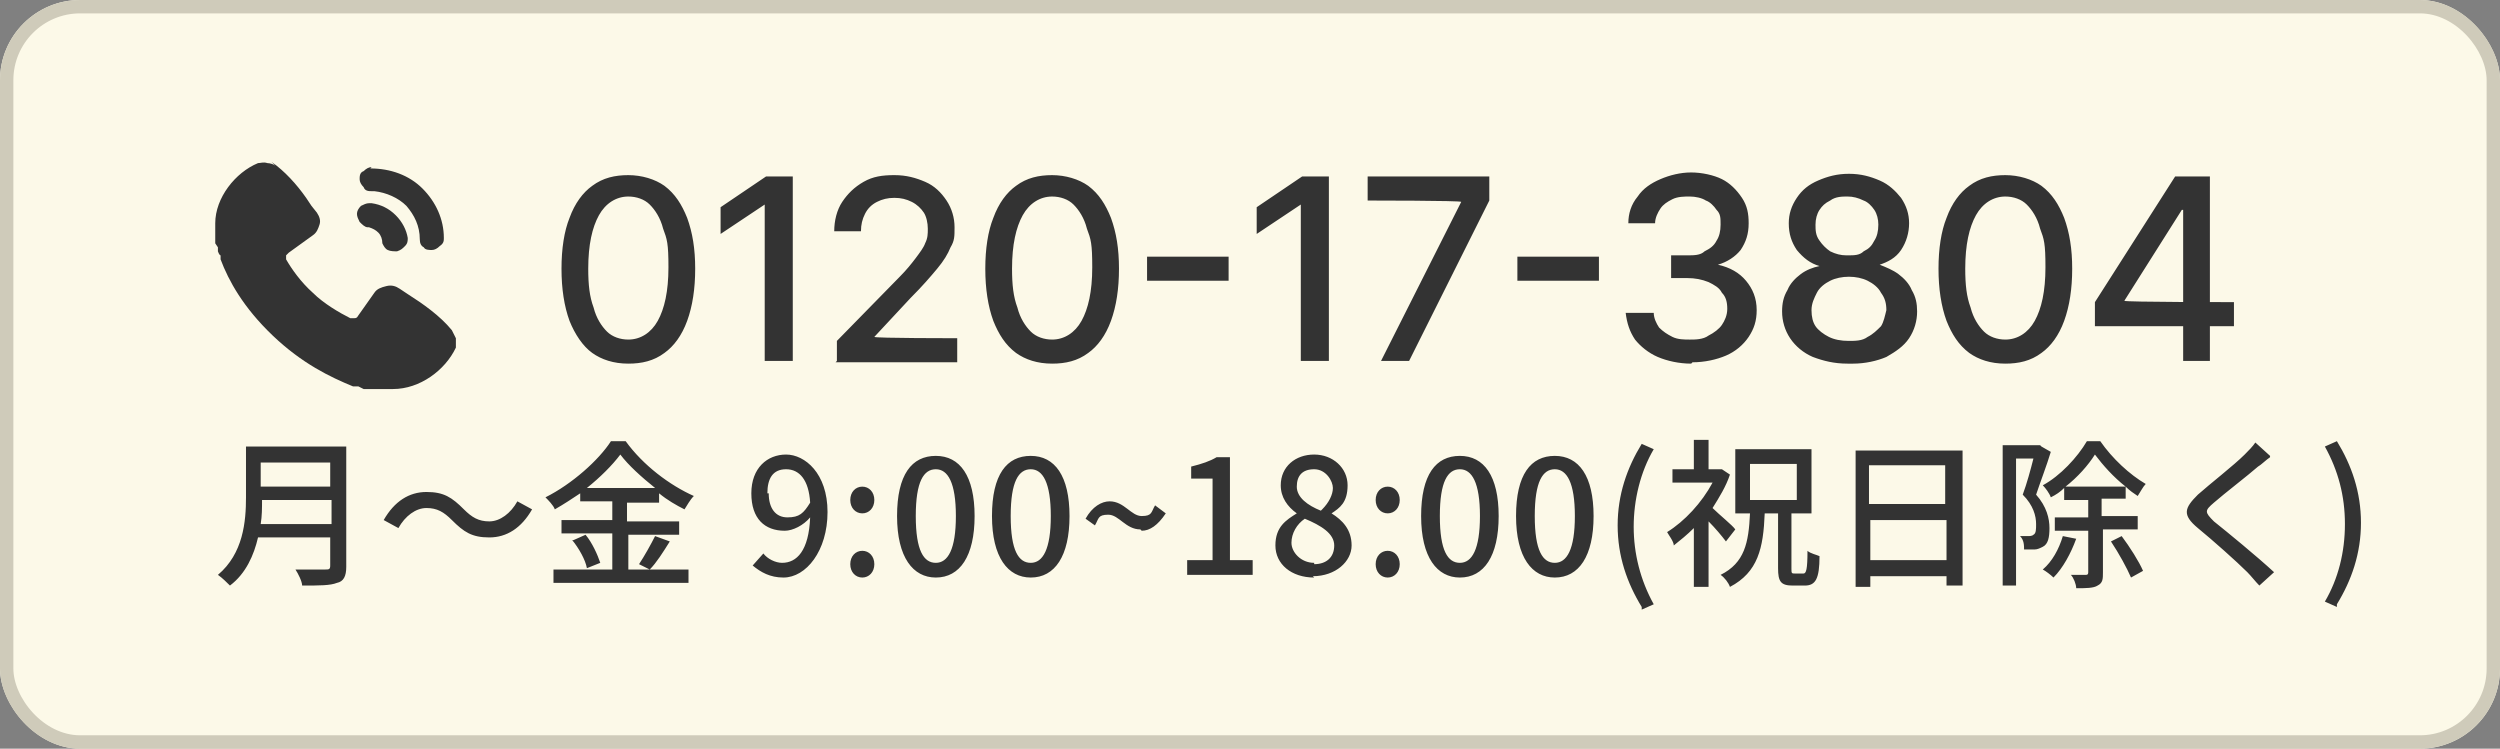
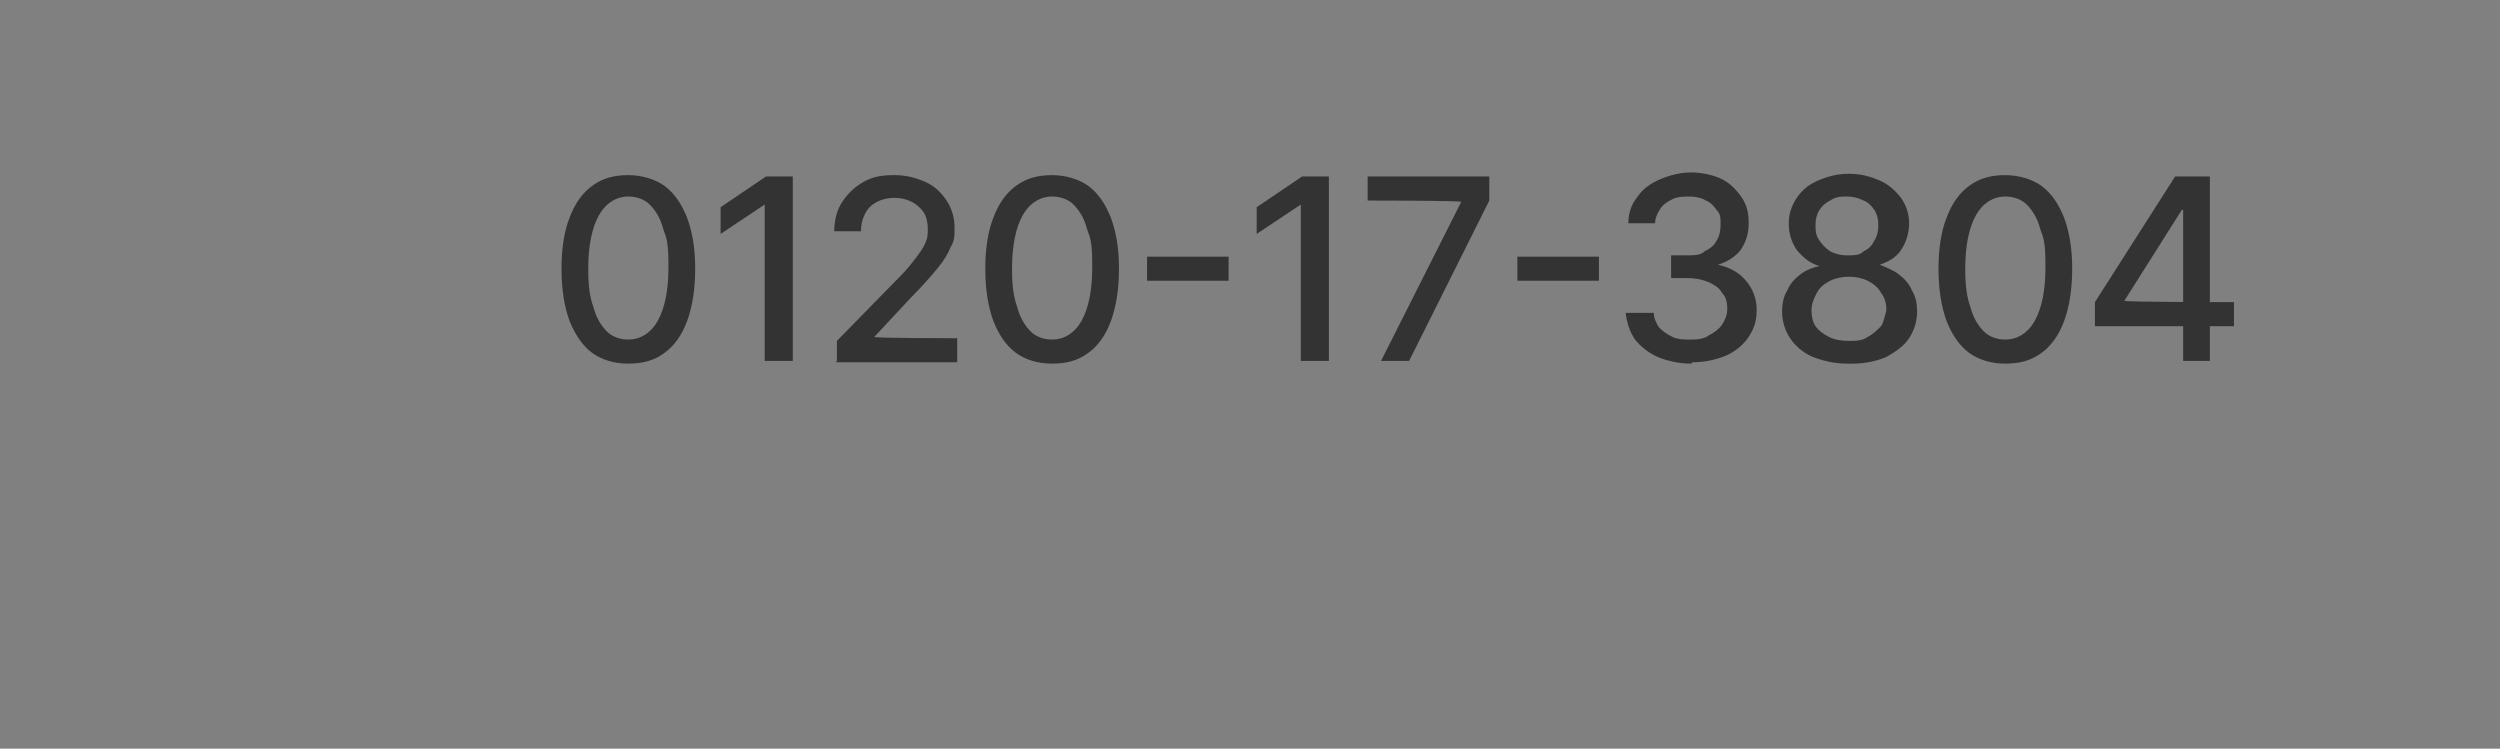
<svg xmlns="http://www.w3.org/2000/svg" id="_レイヤー_1" data-name="レイヤー 1" version="1.1" viewBox="0 0 187 56">
  <rect x="0" y="0" width="187" height="56" fill="#808080" stroke="none" />
  <defs>
    <style>
      .cls-1 {
        fill: #333;
      }

      .cls-1, .cls-2 {
        stroke-width: 0px;
      }

      .cls-3 {
        fill: none;
        stroke: #cfcbba;
      }

      .cls-2 {
        fill: #fcf9e8;
      }
    </style>
  </defs>
  <g>
-     <rect class="cls-2" x="0" width="187" height="56" rx="6" ry="6" />
-     <rect class="cls-3" x=".5" y=".5" width="186" height="55" rx="5.5" ry="5.5" />
-   </g>
-   <path class="cls-1" d="M19.5,39.2h5.3v-1.8h-5.2c0,.6,0,1.2-.1,1.8ZM24.7,34.6h-5.2v1.8h5.2v-1.8ZM25.9,33.5v8.9c0,.7-.2,1.1-.7,1.2-.5.2-1.3.2-2.6.2,0-.3-.3-.9-.5-1.2.9,0,1.9,0,2.2,0,.3,0,.4,0,.4-.3v-2.1h-5.4c-.3,1.3-.9,2.7-2.1,3.6-.2-.2-.6-.6-.9-.8,1.9-1.6,2.1-4,2.1-5.8v-3.8h7.5ZM33.8,38.9c-.6-.6-1.1-.9-1.9-.9s-1.6.6-2.1,1.5l-1.1-.6c.8-1.4,1.9-2.1,3.2-2.1s1.9.4,2.8,1.3c.6.6,1.1.9,1.9.9s1.6-.6,2.1-1.5l1.1.6c-.8,1.4-1.9,2.1-3.2,2.1s-1.9-.4-2.8-1.3ZM43.9,36.5h5.1c-1-.8-2-1.7-2.6-2.5-.6.8-1.5,1.7-2.5,2.5ZM47,39.9v2.7h4.5v1h-10.1v-1h4.4v-2.7h-3.8v-1h3.8v-1.4h-2.4v-.6c-.6.4-1.2.8-1.9,1.2-.1-.3-.5-.7-.7-.9,2-1,4-2.8,4.9-4.2h1.1c1.3,1.8,3.3,3.3,5.1,4.1-.3.3-.5.7-.7,1-.6-.3-1.3-.7-1.9-1.2v.7h-2.4v1.4h3.9v1h-3.9ZM42.9,40.4l.9-.4c.5.6.9,1.5,1.1,2.1l-1,.4c-.1-.6-.6-1.5-1.1-2.1ZM48.6,42.6l-.8-.4c.4-.6.9-1.5,1.2-2.1l1.1.4c-.5.8-1,1.6-1.5,2.1ZM57.5,36.9c0,1.1.5,1.8,1.4,1.8s1.2-.3,1.7-1.1c-.1-1.7-.8-2.5-1.8-2.5s-1.4.7-1.4,1.8ZM58.6,43.2c-1,0-1.7-.4-2.3-.9l.8-.9c.3.4.9.7,1.4.7,1.1,0,2-.9,2.1-3.4-.5.6-1.3,1-1.9,1-1.5,0-2.5-.9-2.5-2.8s1.2-2.9,2.6-2.9,3.1,1.4,3.1,4.3-1.6,4.9-3.3,4.9ZM64.5,38.4c-.5,0-.9-.4-.9-1s.4-1,.9-1,.9.4.9,1-.4,1-.9,1ZM64.5,43.2c-.5,0-.9-.4-.9-1s.4-1,.9-1,.9.4.9,1-.4,1-.9,1ZM70,43.2c-1.7,0-2.9-1.5-2.9-4.6s1.1-4.5,2.9-4.5,2.9,1.5,2.9,4.5-1.1,4.6-2.9,4.6ZM70,42.1c.9,0,1.5-1,1.5-3.5s-.6-3.5-1.5-3.5-1.5.9-1.5,3.5.6,3.5,1.5,3.5ZM77.1,43.2c-1.7,0-2.9-1.5-2.9-4.6s1.1-4.5,2.9-4.5,2.9,1.5,2.9,4.5-1.1,4.6-2.9,4.6ZM77.1,42.1c.9,0,1.5-1,1.5-3.5s-.6-3.5-1.5-3.5-1.5.9-1.5,3.5.6,3.5,1.5,3.5ZM85.3,39.6c-1.1,0-1.6-1.1-2.4-1.1s-.7.3-1,.8l-.7-.5c.5-.9,1.2-1.3,1.8-1.3,1.1,0,1.6,1.1,2.4,1.1s.7-.3,1-.8l.8.6c-.6.9-1.2,1.3-1.8,1.3ZM88.8,43v-1.1h1.9v-6.1h-1.6v-.9c.8-.2,1.4-.4,1.9-.7h1v7.7h1.7v1.1h-5ZM98.3,43.2c-1.7,0-2.9-1-2.9-2.4s.8-1.9,1.6-2.4h0c-.7-.5-1.2-1.2-1.2-2.1,0-1.4,1.1-2.3,2.5-2.3s2.5,1,2.5,2.3-.6,1.7-1.2,2.1h0c.8.5,1.5,1.2,1.5,2.4s-1.2,2.3-2.9,2.3ZM98.9,38.1c.5-.5.8-1.1.8-1.6s-.5-1.4-1.4-1.4-1.3.5-1.3,1.3.8,1.4,1.8,1.8ZM98.3,42.2c.9,0,1.5-.5,1.5-1.4s-1-1.5-2.2-2c-.6.4-1,1.1-1,1.8s.7,1.5,1.7,1.5ZM103.8,38.4c-.5,0-.9-.4-.9-1s.4-1,.9-1,.9.4.9,1-.4,1-.9,1ZM103.8,43.2c-.5,0-.9-.4-.9-1s.4-1,.9-1,.9.4.9,1-.4,1-.9,1ZM109.2,43.2c-1.7,0-2.9-1.5-2.9-4.6s1.1-4.5,2.9-4.5,2.9,1.5,2.9,4.5-1.1,4.6-2.9,4.6ZM109.2,42.1c.9,0,1.5-1,1.5-3.5s-.6-3.5-1.5-3.5-1.5.9-1.5,3.5.6,3.5,1.5,3.5ZM116.3,43.2c-1.7,0-2.9-1.5-2.9-4.6s1.1-4.5,2.9-4.5,2.9,1.5,2.9,4.5-1.1,4.6-2.9,4.6ZM116.3,42.1c.9,0,1.5-1,1.5-3.5s-.6-3.5-1.5-3.5-1.5.9-1.5,3.5.6,3.5,1.5,3.5ZM122.8,45.4c-1.1-1.8-1.8-3.8-1.8-6.1s.7-4.3,1.8-6.1l.9.4c-1,1.7-1.5,3.8-1.5,5.8s.5,4,1.5,5.8l-.9.4ZM129.8,39.6l-.7.9c-.3-.4-.8-1-1.3-1.5v4.9h-1.1v-4.4c-.5.5-1,.9-1.5,1.3,0-.3-.4-.8-.5-1,1.3-.8,2.6-2.2,3.4-3.7h-3v-1h1.6v-2.2h1.1v2.2h1s.6.4.6.4c-.3.9-.8,1.7-1.3,2.5.5.5,1.5,1.3,1.7,1.6ZM130.9,34.7v2.7h3.5v-2.7h-3.5ZM134.3,42.9h.6c.2,0,.3-.3.3-1.7.2.2.7.3.9.4,0,1.7-.3,2.2-1.1,2.2h-.9c-.9,0-1.1-.3-1.1-1.3v-4.1h-1c-.1,2.6-.5,4.4-2.6,5.5-.1-.3-.4-.7-.7-.9,1.8-.9,2.1-2.4,2.2-4.6h-1.1v-4.8h5.7v4.8h-1.5v4.1c0,.4,0,.4.3.4ZM139.9,41.9h5.7v-3h-5.7v3ZM145.5,34.8h-5.7v2.9h5.7v-2.9ZM138.8,33.7h8v10.1h-1.2v-.7h-5.7v.8h-1.1v-10.1ZM152.7,33.4l.7.4c-.3,1-.8,2.3-1.1,3.2.8.9,1,1.8,1,2.5s-.1,1.2-.5,1.4c-.2.1-.4.2-.6.2-.2,0-.5,0-.8,0,0-.3,0-.7-.3-1,.3,0,.5,0,.6,0,.1,0,.3,0,.4-.1.2-.1.2-.4.2-.8,0-.6-.2-1.4-1-2.2.3-.8.6-1.9.8-2.7h-1.3v9.5h-1v-10.5h2.8ZM154.3,40.1l1,.2c-.4,1.1-1,2.2-1.7,2.9-.2-.2-.6-.5-.8-.6.7-.6,1.2-1.5,1.5-2.5ZM154.5,36.4h4.5c-.9-.7-1.7-1.6-2.3-2.4-.5.8-1.3,1.7-2.2,2.4ZM160,39.6h-2.7v3.2c0,.5,0,.8-.4,1-.3.2-.9.2-1.6.2,0-.3-.2-.8-.4-1,.5,0,1,0,1.1,0s.2,0,.2-.2v-3.1h-2.5v-1h2.5v-1.3h-1.8v-.9c-.3.3-.6.5-1,.7-.1-.3-.4-.7-.6-.9,1.3-.7,2.6-2.1,3.3-3.3h1c.9,1.3,2.2,2.5,3.4,3.2-.2.2-.4.6-.6.9-.3-.2-.6-.4-.9-.7v.9h-1.8v1.3h2.7v1ZM157.9,40.5l.8-.4c.6.8,1.3,1.9,1.6,2.6l-.9.5c-.3-.7-.9-1.8-1.5-2.7ZM169.8,34.2c-.3.2-.7.6-.9.7-.8.7-2.5,2-3.3,2.7-.7.6-.7.7,0,1.4,1,.8,3.2,2.6,4.5,3.8l-1.1,1c-.3-.3-.6-.7-.9-1-.8-.8-2.6-2.4-3.7-3.3-1.2-1-1-1.5,0-2.5.9-.8,2.7-2.2,3.5-3,.3-.3.6-.6.8-.9l1.1,1ZM174.8,45.4l-.9-.4c1-1.7,1.5-3.7,1.5-5.8s-.5-4-1.5-5.8l.9-.4c1.1,1.8,1.8,3.8,1.8,6.1s-.7,4.3-1.8,6.1Z" />
+     </g>
  <path class="cls-1" d="M47,27.2c-1.1,0-2-.3-2.7-.8s-1.3-1.4-1.7-2.4c-.4-1.1-.6-2.4-.6-3.9s.2-2.8.6-3.8c.4-1.1,1-1.9,1.7-2.4.8-.6,1.7-.8,2.7-.8s2,.3,2.7.8c.8.6,1.3,1.4,1.7,2.4.4,1.1.6,2.3.6,3.8s-.2,2.8-.6,3.9c-.4,1.1-1,1.9-1.7,2.4-.8.6-1.7.8-2.7.8ZM47,25.4c.9,0,1.7-.5,2.2-1.4.5-.9.8-2.2.8-4s-.1-2.1-.4-2.9c-.2-.8-.6-1.4-1-1.8-.4-.4-1-.6-1.6-.6-.9,0-1.7.5-2.2,1.4s-.8,2.2-.8,4c0,1.2.1,2.1.4,2.9.2.8.6,1.4,1,1.8.4.4,1,.6,1.6.6ZM59.3,13.2v13.8h-2.1v-11.7h0l-3.3,2.2v-2l3.4-2.3h2ZM62.6,27v-1.5l4.7-4.8c.5-.5.9-1,1.2-1.4.3-.4.6-.8.7-1.1.2-.4.2-.7.2-1.1s-.1-.9-.3-1.2c-.2-.3-.5-.6-.9-.8-.4-.2-.8-.3-1.3-.3s-.9.1-1.3.3c-.4.2-.7.5-.9.9-.2.4-.3.8-.3,1.3h-2c0-.8.2-1.6.6-2.2.4-.6.9-1.1,1.6-1.5.7-.4,1.4-.5,2.3-.5s1.6.2,2.3.5c.7.3,1.2.8,1.6,1.4.4.6.6,1.3.6,2s0,1-.3,1.5c-.2.5-.5,1-1,1.6-.5.6-1.1,1.3-2,2.2l-2.7,2.9h0c0,.1,6.2.1,6.2.1v1.8h-9.1ZM78.7,27.2c-1.1,0-2-.3-2.7-.8-.8-.6-1.3-1.4-1.7-2.4-.4-1.1-.6-2.4-.6-3.9s.2-2.8.6-3.8c.4-1.1,1-1.9,1.7-2.4.8-.6,1.7-.8,2.7-.8s2,.3,2.7.8c.8.6,1.3,1.4,1.7,2.4.4,1.1.6,2.3.6,3.8s-.2,2.8-.6,3.9c-.4,1.1-1,1.9-1.7,2.4-.8.6-1.7.8-2.7.8ZM78.7,25.4c.9,0,1.7-.5,2.2-1.4.5-.9.8-2.2.8-4s-.1-2.1-.4-2.9c-.2-.8-.6-1.4-1-1.8-.4-.4-1-.6-1.6-.6-.9,0-1.7.5-2.2,1.4-.5.9-.8,2.2-.8,4,0,1.2.1,2.1.4,2.9.2.8.6,1.4,1,1.8.4.4,1,.6,1.6.6ZM91.9,19.2v1.8h-6.1v-1.8h6.1ZM99.4,13.2v13.8h-2.1v-11.7h0l-3.3,2.2v-2l3.4-2.3h2ZM103.3,27l6-11.9h0c0-.1-7-.1-7-.1v-1.8h9.1v1.8l-6,12h-2.2ZM119.6,19.2v1.8h-6.1v-1.8h6.1ZM126.5,27.2c-.9,0-1.8-.2-2.5-.5-.7-.3-1.3-.8-1.7-1.3-.4-.6-.6-1.2-.7-2h2.1c0,.4.2.8.4,1.1.3.3.6.5,1,.7.4.2.9.2,1.3.2s1,0,1.4-.3c.4-.2.8-.5,1-.8.2-.3.4-.7.4-1.2s-.1-.9-.4-1.2c-.2-.4-.6-.6-1-.8-.5-.2-1-.3-1.6-.3h-1.2v-1.7h1.2c.5,0,1,0,1.3-.3.4-.2.7-.4.9-.8.2-.3.3-.7.3-1.2s0-.8-.3-1.1c-.2-.3-.5-.6-.8-.7-.3-.2-.8-.3-1.2-.3s-.9,0-1.3.2c-.4.2-.7.4-.9.7-.2.3-.4.7-.4,1.1h-2c0-.7.2-1.4.7-2,.4-.6,1-1,1.7-1.3.7-.3,1.5-.5,2.3-.5s1.7.2,2.3.5c.6.3,1.1.8,1.5,1.4.4.6.5,1.2.5,1.9,0,.8-.2,1.4-.6,2-.4.5-1,.9-1.7,1.1h0c.9.2,1.6.6,2.1,1.2.5.6.8,1.3.8,2.2,0,.8-.2,1.4-.6,2-.4.6-1,1.1-1.7,1.4-.7.3-1.6.5-2.5.5ZM138.2,27.2c-1,0-1.8-.2-2.6-.5-.7-.3-1.3-.8-1.7-1.4-.4-.6-.6-1.3-.6-2,0-.6.1-1.1.4-1.6.2-.5.6-.9,1-1.2.4-.3.9-.5,1.4-.6h0c-.7-.2-1.2-.6-1.7-1.2-.4-.6-.6-1.2-.6-2,0-.7.2-1.3.6-1.9.4-.6.9-1,1.6-1.3.7-.3,1.4-.5,2.3-.5s1.6.2,2.3.5c.7.3,1.2.8,1.6,1.3.4.6.6,1.2.6,1.9,0,.7-.2,1.4-.6,2-.4.6-1,.9-1.6,1.1h0c.5.2,1,.4,1.4.7.4.3.8.7,1,1.2.3.5.4,1,.4,1.6,0,.7-.2,1.4-.6,2-.4.6-1,1-1.7,1.4-.7.3-1.6.5-2.5.5ZM138.2,25.5c.6,0,1.1,0,1.5-.3.4-.2.7-.5,1-.8.2-.3.3-.8.4-1.2,0-.5-.1-.9-.4-1.3-.2-.4-.6-.7-1-.9-.4-.2-.9-.3-1.4-.3s-1,.1-1.4.3c-.4.2-.8.5-1,.9-.2.4-.4.8-.4,1.3,0,.5.1.9.3,1.2.2.3.6.6,1,.8.4.2.9.3,1.5.3ZM138.2,19.1c.5,0,.9,0,1.2-.3.4-.2.6-.4.8-.8.2-.3.3-.7.3-1.2,0-.4-.1-.8-.3-1.1-.2-.3-.5-.6-.8-.7-.4-.2-.8-.3-1.2-.3s-.9,0-1.3.3c-.4.2-.6.4-.8.7-.2.3-.3.7-.3,1.1,0,.4,0,.8.3,1.2.2.3.5.6.8.8.4.2.8.3,1.2.3ZM150,27.2c-1.1,0-2-.3-2.7-.8-.8-.6-1.3-1.4-1.7-2.4-.4-1.1-.6-2.4-.6-3.9s.2-2.8.6-3.8c.4-1.1,1-1.9,1.7-2.4.8-.6,1.7-.8,2.7-.8s2,.3,2.7.8c.8.6,1.3,1.4,1.7,2.4.4,1.1.6,2.3.6,3.8s-.2,2.8-.6,3.9c-.4,1.1-1,1.9-1.7,2.4-.8.6-1.7.8-2.7.8ZM150,25.4c.9,0,1.7-.5,2.2-1.4.5-.9.8-2.2.8-4s-.1-2.1-.4-2.9c-.2-.8-.6-1.4-1-1.8-.4-.4-1-.6-1.6-.6-.9,0-1.7.5-2.2,1.4-.5.9-.8,2.2-.8,4,0,1.2.1,2.1.4,2.9.2.8.6,1.4,1,1.8.4.4,1,.6,1.6.6ZM156.7,24.3v-1.7l6-9.4h1.3v2.5h-.8l-4.3,6.8h0c0,.1,8.2.1,8.2.1v1.8h-10.4ZM163.3,27v-4s0-9.8,0-9.8h2v13.8h-2Z" />
-   <path class="cls-1" d="M20.3,12.1c1,.7,1.9,1.7,2.6,2.7l.4.6.4.5c.2.3.3.6.2.9s-.2.6-.5.8l-1.8,1.3c0,0-.1.1-.2.2,0,0,0,.2,0,.3.4.7,1.1,1.7,2,2.5.8.8,2,1.5,2.8,1.9,0,0,.2,0,.3,0,.1,0,.2,0,.3-.2l1.2-1.7c.2-.3.5-.4.9-.5s.7,0,1,.2l.6.4c1.1.7,2.4,1.6,3.3,2.7.1.2.2.4.3.6,0,.2,0,.5,0,.7-.8,1.7-2.7,3.1-4.7,3.1h-.3s-.2,0-.2,0h-.2s-.3,0-.3,0h-.3c0,0,0,0-.1,0h-.3c0,0-.1,0-.2,0h-.3c0,0-.4-.2-.4-.2h-.4c-1.7-.7-3.8-1.7-6-3.8-2.2-2.1-3.3-4.1-3.9-5.7v-.3c-.1,0-.2-.3-.2-.3v-.3c0,0-.2-.3-.2-.3,0,0,0-.2,0-.3v-.3s0-.2,0-.2v-.2s0-.2,0-.2v-.3c0-1.9,1.5-3.8,3.2-4.5.2,0,.4-.1.7,0,.2,0,.5.1.6.2ZM27.7,15.2h.1c.7.1,1.3.4,1.8.9.5.5.8,1.1.9,1.7,0,.2,0,.4-.2.6s-.3.3-.6.4c-.2,0-.5,0-.7-.1-.2-.1-.3-.3-.4-.5h0c0-.3-.1-.6-.3-.8s-.4-.3-.7-.4h-.1c-.2,0-.4-.2-.6-.4-.1-.2-.2-.4-.2-.6,0-.2.1-.4.3-.6.2-.1.4-.2.6-.2ZM27.7,12.6c1.5,0,2.9.5,3.9,1.5,1,1,1.6,2.3,1.6,3.7,0,.2,0,.4-.3.6-.2.2-.4.3-.6.3-.2,0-.5,0-.6-.2-.2-.1-.3-.3-.3-.6h0c0-1-.4-1.8-1-2.5-.6-.6-1.5-1-2.4-1.1h-.2c-.2,0-.5,0-.6-.3-.2-.2-.3-.4-.3-.6s0-.5.3-.6c.2-.2.4-.3.6-.3Z" />
</svg>